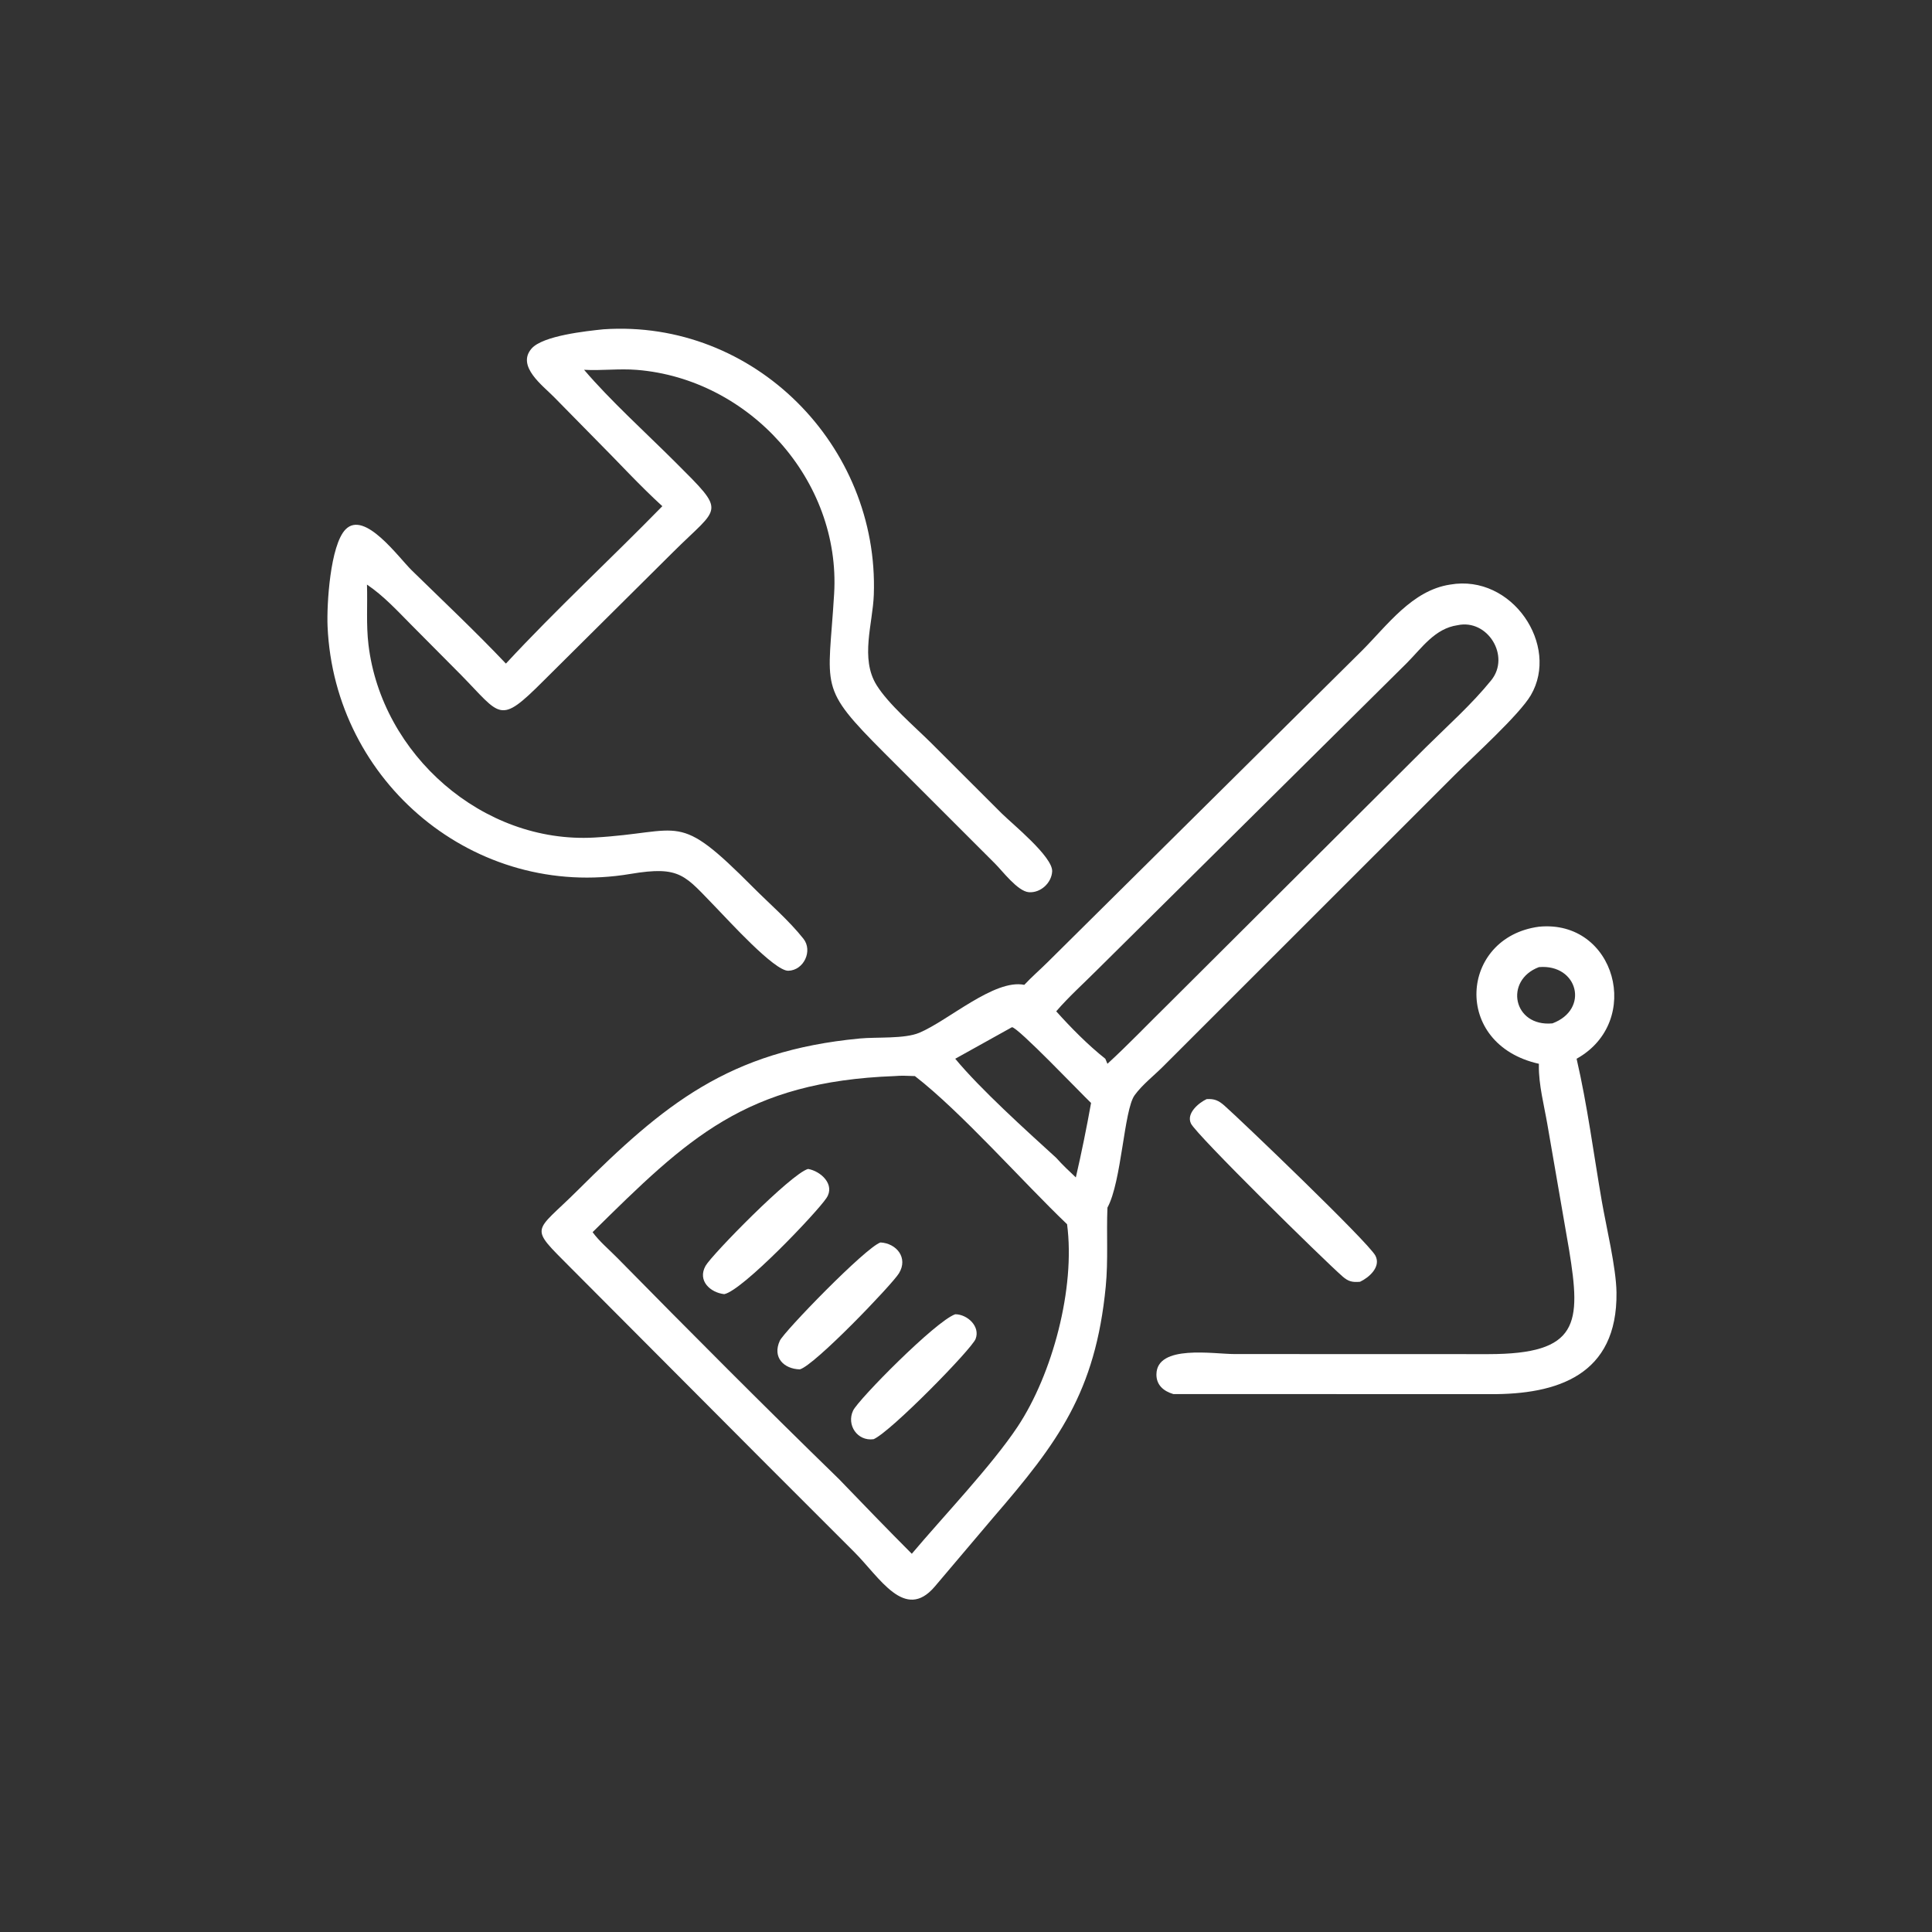
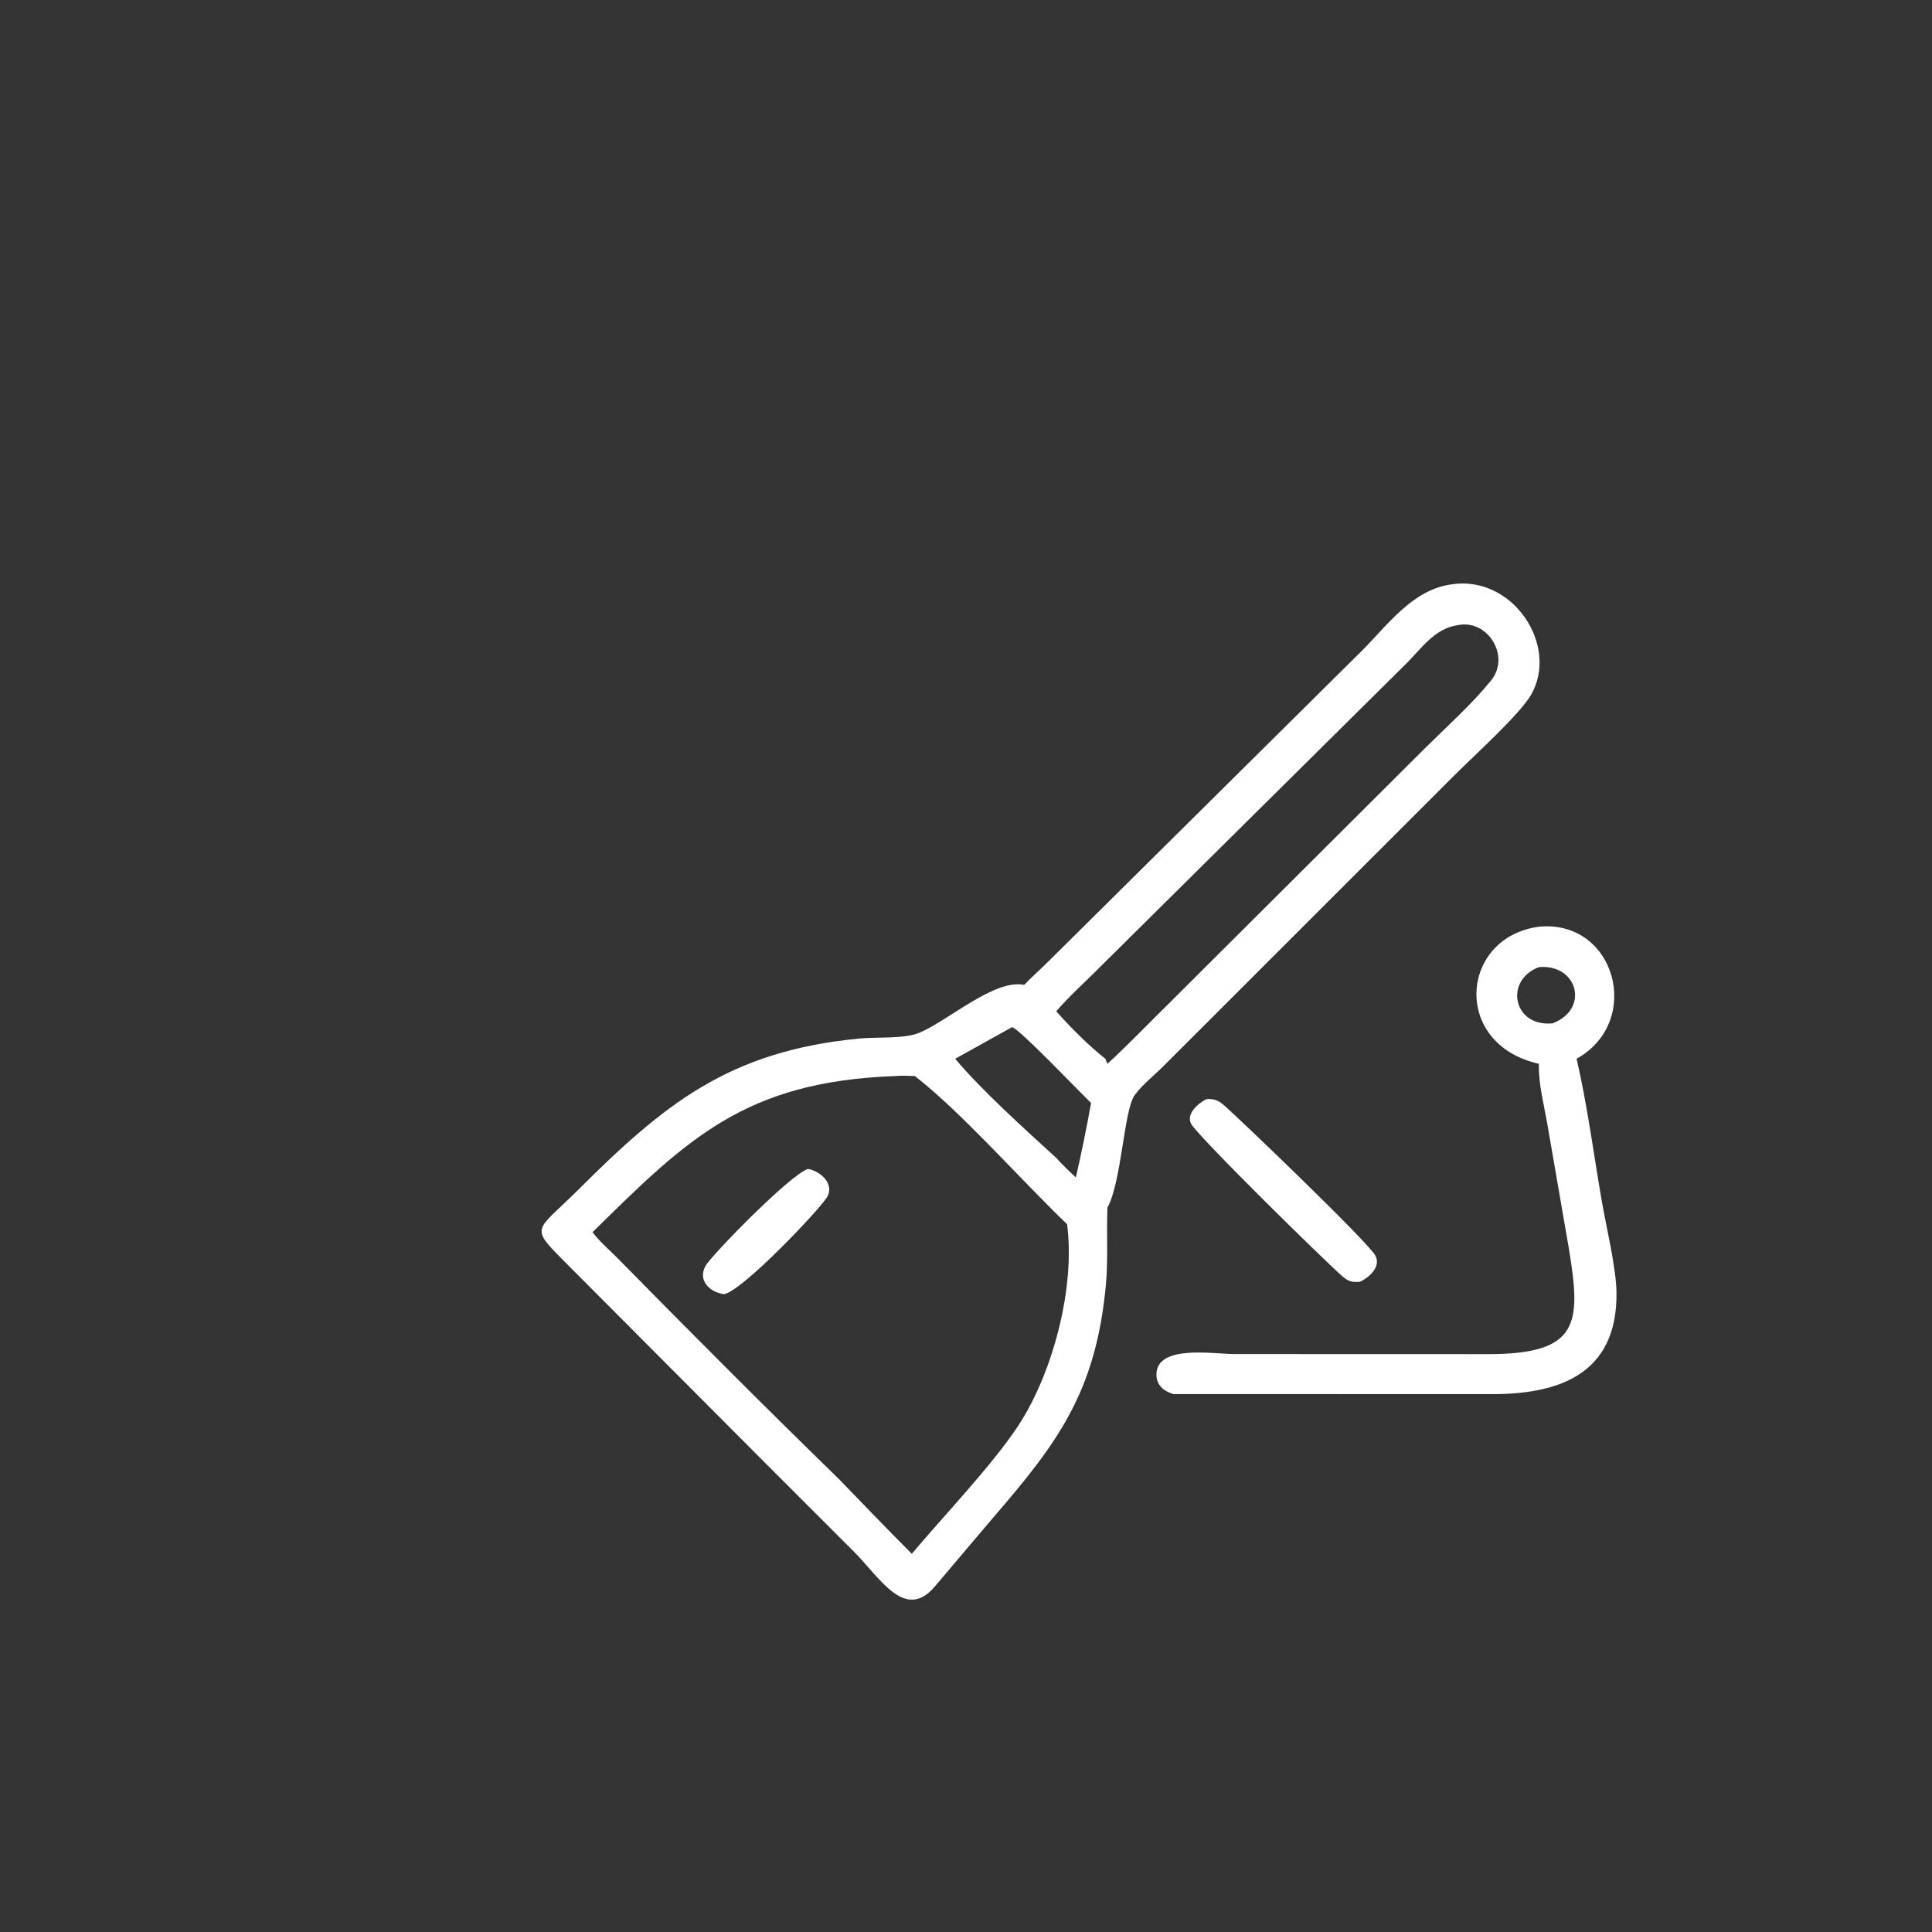
<svg xmlns="http://www.w3.org/2000/svg" width="1024" height="1024" viewBox="0 0 1024 1024" fill="none">
  <rect x="0" y="0" width="1024" height="1024" fill="#333333" stroke="none" />
-   <path d="M351.05 268.292C338.738 257.064 327.508 244.668 315.72 232.898L293.612 210.414C287.818 204.47 273.578 194.101 281.742 184.744C287.714 177.899 310.808 175.468 319.858 174.534C399.734 169.115 465.96 236.236 463.136 315.254C462.586 330.656 455.794 348.992 464.628 363.162C470.942 373.292 484.704 385.048 493.452 393.712L531.036 431.234C536.526 436.672 558.066 454.126 557.668 461.864C557.352 467.998 551.502 473.368 545.304 472.884C539.358 472.422 531.31 461.606 527.348 457.686L468.942 399.302C433.196 363.532 439.086 365.444 442.106 314.71C445.686 254.562 397.188 200.832 337.512 196.038C328.124 195.284 318.92 196.519 309.576 196.004C323.366 212.198 342.648 229.682 357.846 244.856C385.516 272.488 381.65 267.758 356.642 292.73L287.978 360.936C264.43 384.494 265.718 379.46 244.25 357.622L218.176 331.374C210.674 323.822 203.374 315.814 194.508 309.846C194.845 320.498 194.027 331.036 195.295 341.67C202.242 399.948 255.9 447.248 315 443.918C362.468 441.246 358.294 429.228 399.148 470.284C407.966 479.146 418.088 487.784 425.83 497.548C430.892 503.932 426.056 514.302 417.822 514.522C410.464 514.718 386.024 487.706 379.93 481.47C362.958 464.1 361.056 458.672 334.074 463.21C251.652 477.066 177.2 414.724 173.616 331.986C173.113 320.374 175.009 288.956 183.146 280.604C193.218 270.266 211.192 295.408 218.232 302.296C234.94 318.64 252.068 334.752 268.142 351.716C294.806 322.956 323.652 296.334 351.05 268.292Z" fill="white" />
  <path d="M542.898 521.992C546.74 517.866 551.064 514.13 555.076 510.162L721.824 344.91C735.384 331.354 748.444 312.9 768.58 309.846C801.512 304.084 826.796 342.15 811.36 368.49C805.268 378.884 780.63 401.146 771.262 410.538L616.236 565.484C611.424 570.272 605.3 575.044 601.35 580.526C595.706 588.362 594.486 626.366 586.966 640.056C586.394 654.06 587.426 667.93 586.062 681.938C580.612 737.952 560.684 764.652 526.444 804.322L495.366 841.012C479.512 859.53 466.254 836.04 452.764 822.59L407.156 776.996L302.622 672.094C279.984 649.3 282.77 654.21 306.224 630.846C351.934 585.308 386.214 557.024 455.666 550.424C464.81 549.554 479.322 550.712 487.234 547.4C502.598 540.97 527.08 518.748 542.898 521.992ZM772.522 331.374C760.568 333.102 753.744 343.238 745.744 351.32L581.442 514.124C574.272 521.316 566.424 528.342 559.822 536.016C567.578 544.68 576.738 553.956 585.84 561.16L586.966 563.832C598.038 553.692 608.382 542.802 619.096 532.294L755.762 396.08C767.36 384.588 780.156 373.218 790.396 360.528C800.682 347.782 788.49 327.9 772.522 331.374ZM536.354 544.44L506.296 561.16C519.734 577.408 544.048 599.292 559.822 613.684C563.086 617.364 566.636 620.696 570.216 624.062C573.232 611.012 575.916 597.776 578.288 584.594C572.928 579.5 539.392 544.318 536.354 544.44ZM474.198 570.342C395.062 573.308 364.534 603.28 314.09 653.072C317.67 657.998 322.788 662.246 327.076 666.608C365.646 705.834 405.256 745.59 444.61 783.884C457.434 797.18 470.218 810.456 483.274 823.532C500.05 803.612 525.57 776.912 539.356 756.166C557.752 728.484 570.062 682.8 565.572 648.862C541.95 626.294 509.496 589.374 484.912 570.342C481.376 570.258 477.714 569.984 474.198 570.342Z" fill="white" />
  <path d="M815.652 563.832C769.314 553.476 773.754 496.792 815.652 491.18C856.248 487.208 871.036 541.464 835.63 561.16C841.378 585.998 844.646 611.574 848.994 636.696C851.342 650.252 856.602 671.91 856.774 685.006C857.356 729.062 825.194 739.138 789.846 738.928L621.874 738.88C616.816 737.366 612.844 734.166 612.932 728.392C613.174 712.482 643.2 717.678 654.314 717.676L788.882 717.718C836.924 717.69 838.05 701.626 831.664 662.518L820.168 596.096C818.46 586.058 815.46 574.804 815.634 564.636L815.652 563.832ZM815.652 512.596C797.082 519.63 802.024 544.372 822.826 542.408C842.602 535.006 836.342 510.796 815.652 512.596Z" fill="white" />
  <path d="M720.842 679.368C716.818 679.726 714.648 679.236 711.574 676.544C701.442 667.678 634.136 601.528 631.228 595.494C628.618 590.084 635.39 584.492 639.538 582.552C643.666 582.302 645.85 583.258 648.968 585.998C657.254 593.284 725.26 658.41 728.99 665.522C732.108 671.472 725.596 677.136 720.842 679.368Z" fill="white" />
  <path d="M383.862 685.924C376.48 685.102 369.552 678.818 373.962 670.922C377.194 665.134 419.394 621.978 428.304 619.564C435.052 620.744 442.81 627.842 438.042 634.982C432.842 642.764 393.53 684.034 383.862 685.924Z" fill="white" />
-   <path d="M423.904 725.796C415.526 725.568 409.26 719.52 413.304 710.644C415.508 705.808 458.756 661.176 466.678 658.528C475.114 658.962 481.524 666.668 476.446 674.904C472.718 680.95 431.592 723.862 423.904 725.796Z" fill="white" />
-   <path d="M463.02 762.804C454.384 763.998 448.55 755.204 452.17 747.62C454.988 741.72 495.892 700.214 506.296 696.586C512.662 696.59 519.68 702.986 517.092 709.662C514.988 715.09 472.05 758.952 463.02 762.804Z" fill="white" />
</svg>